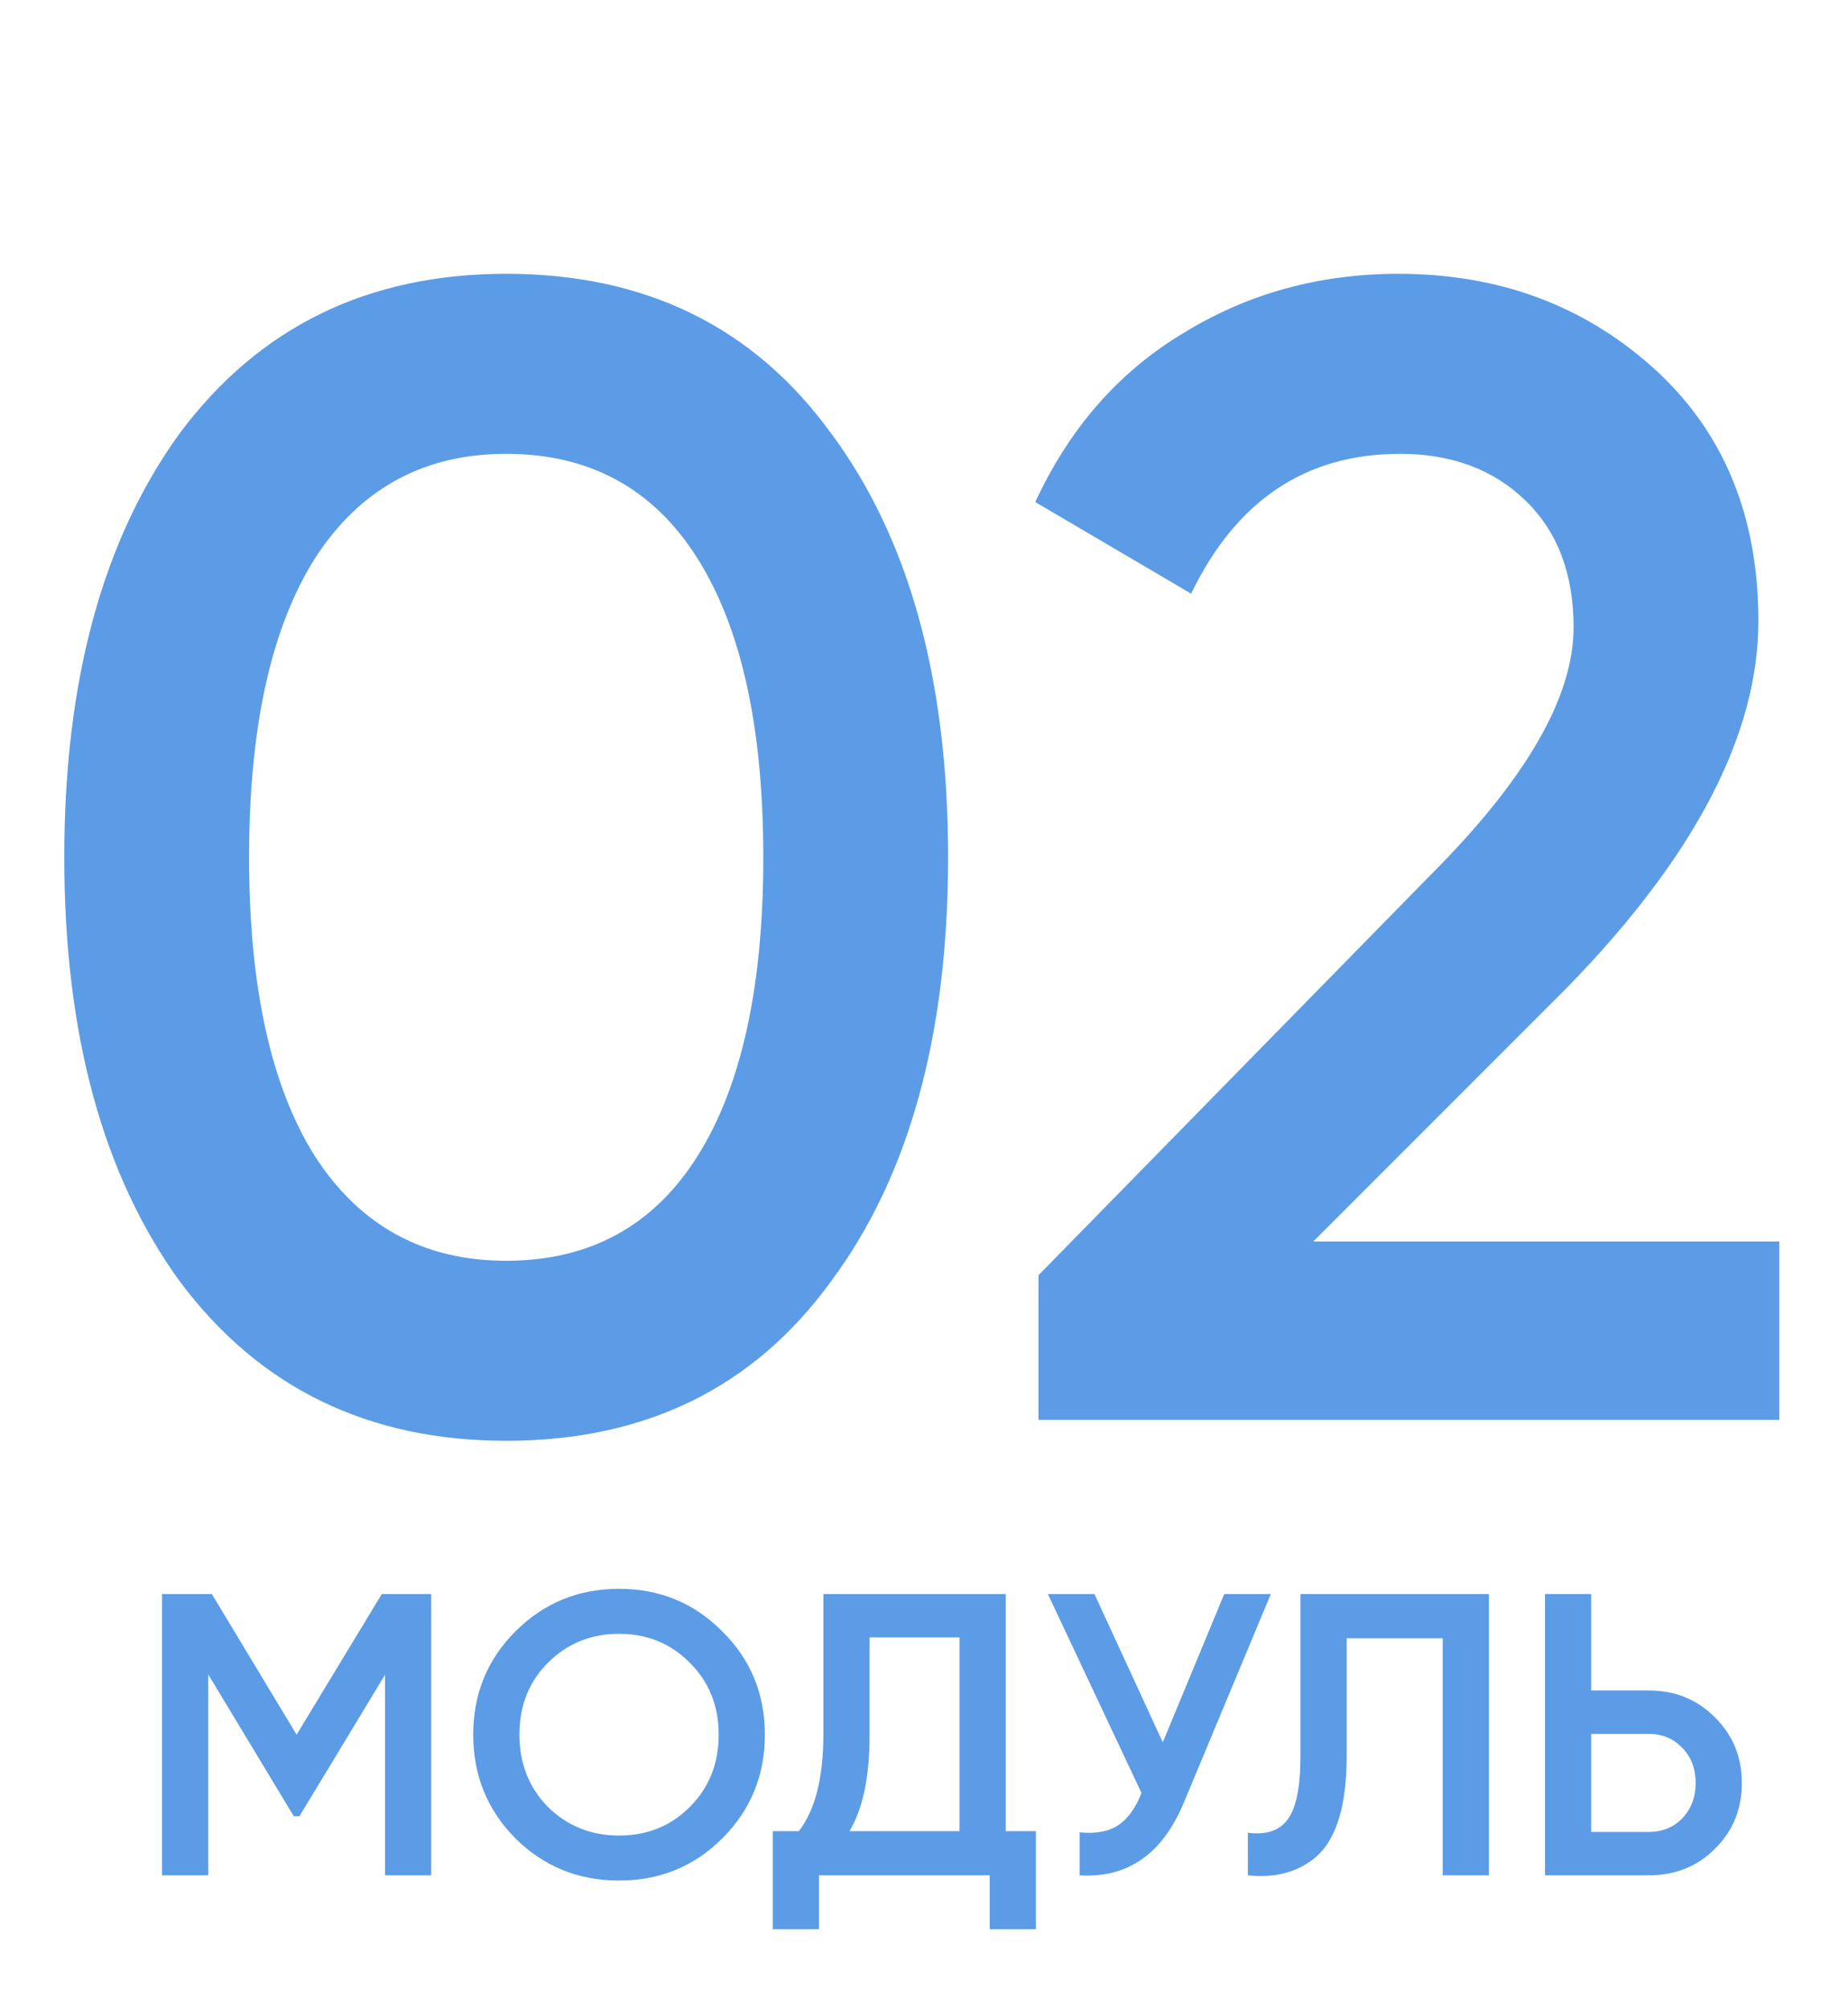
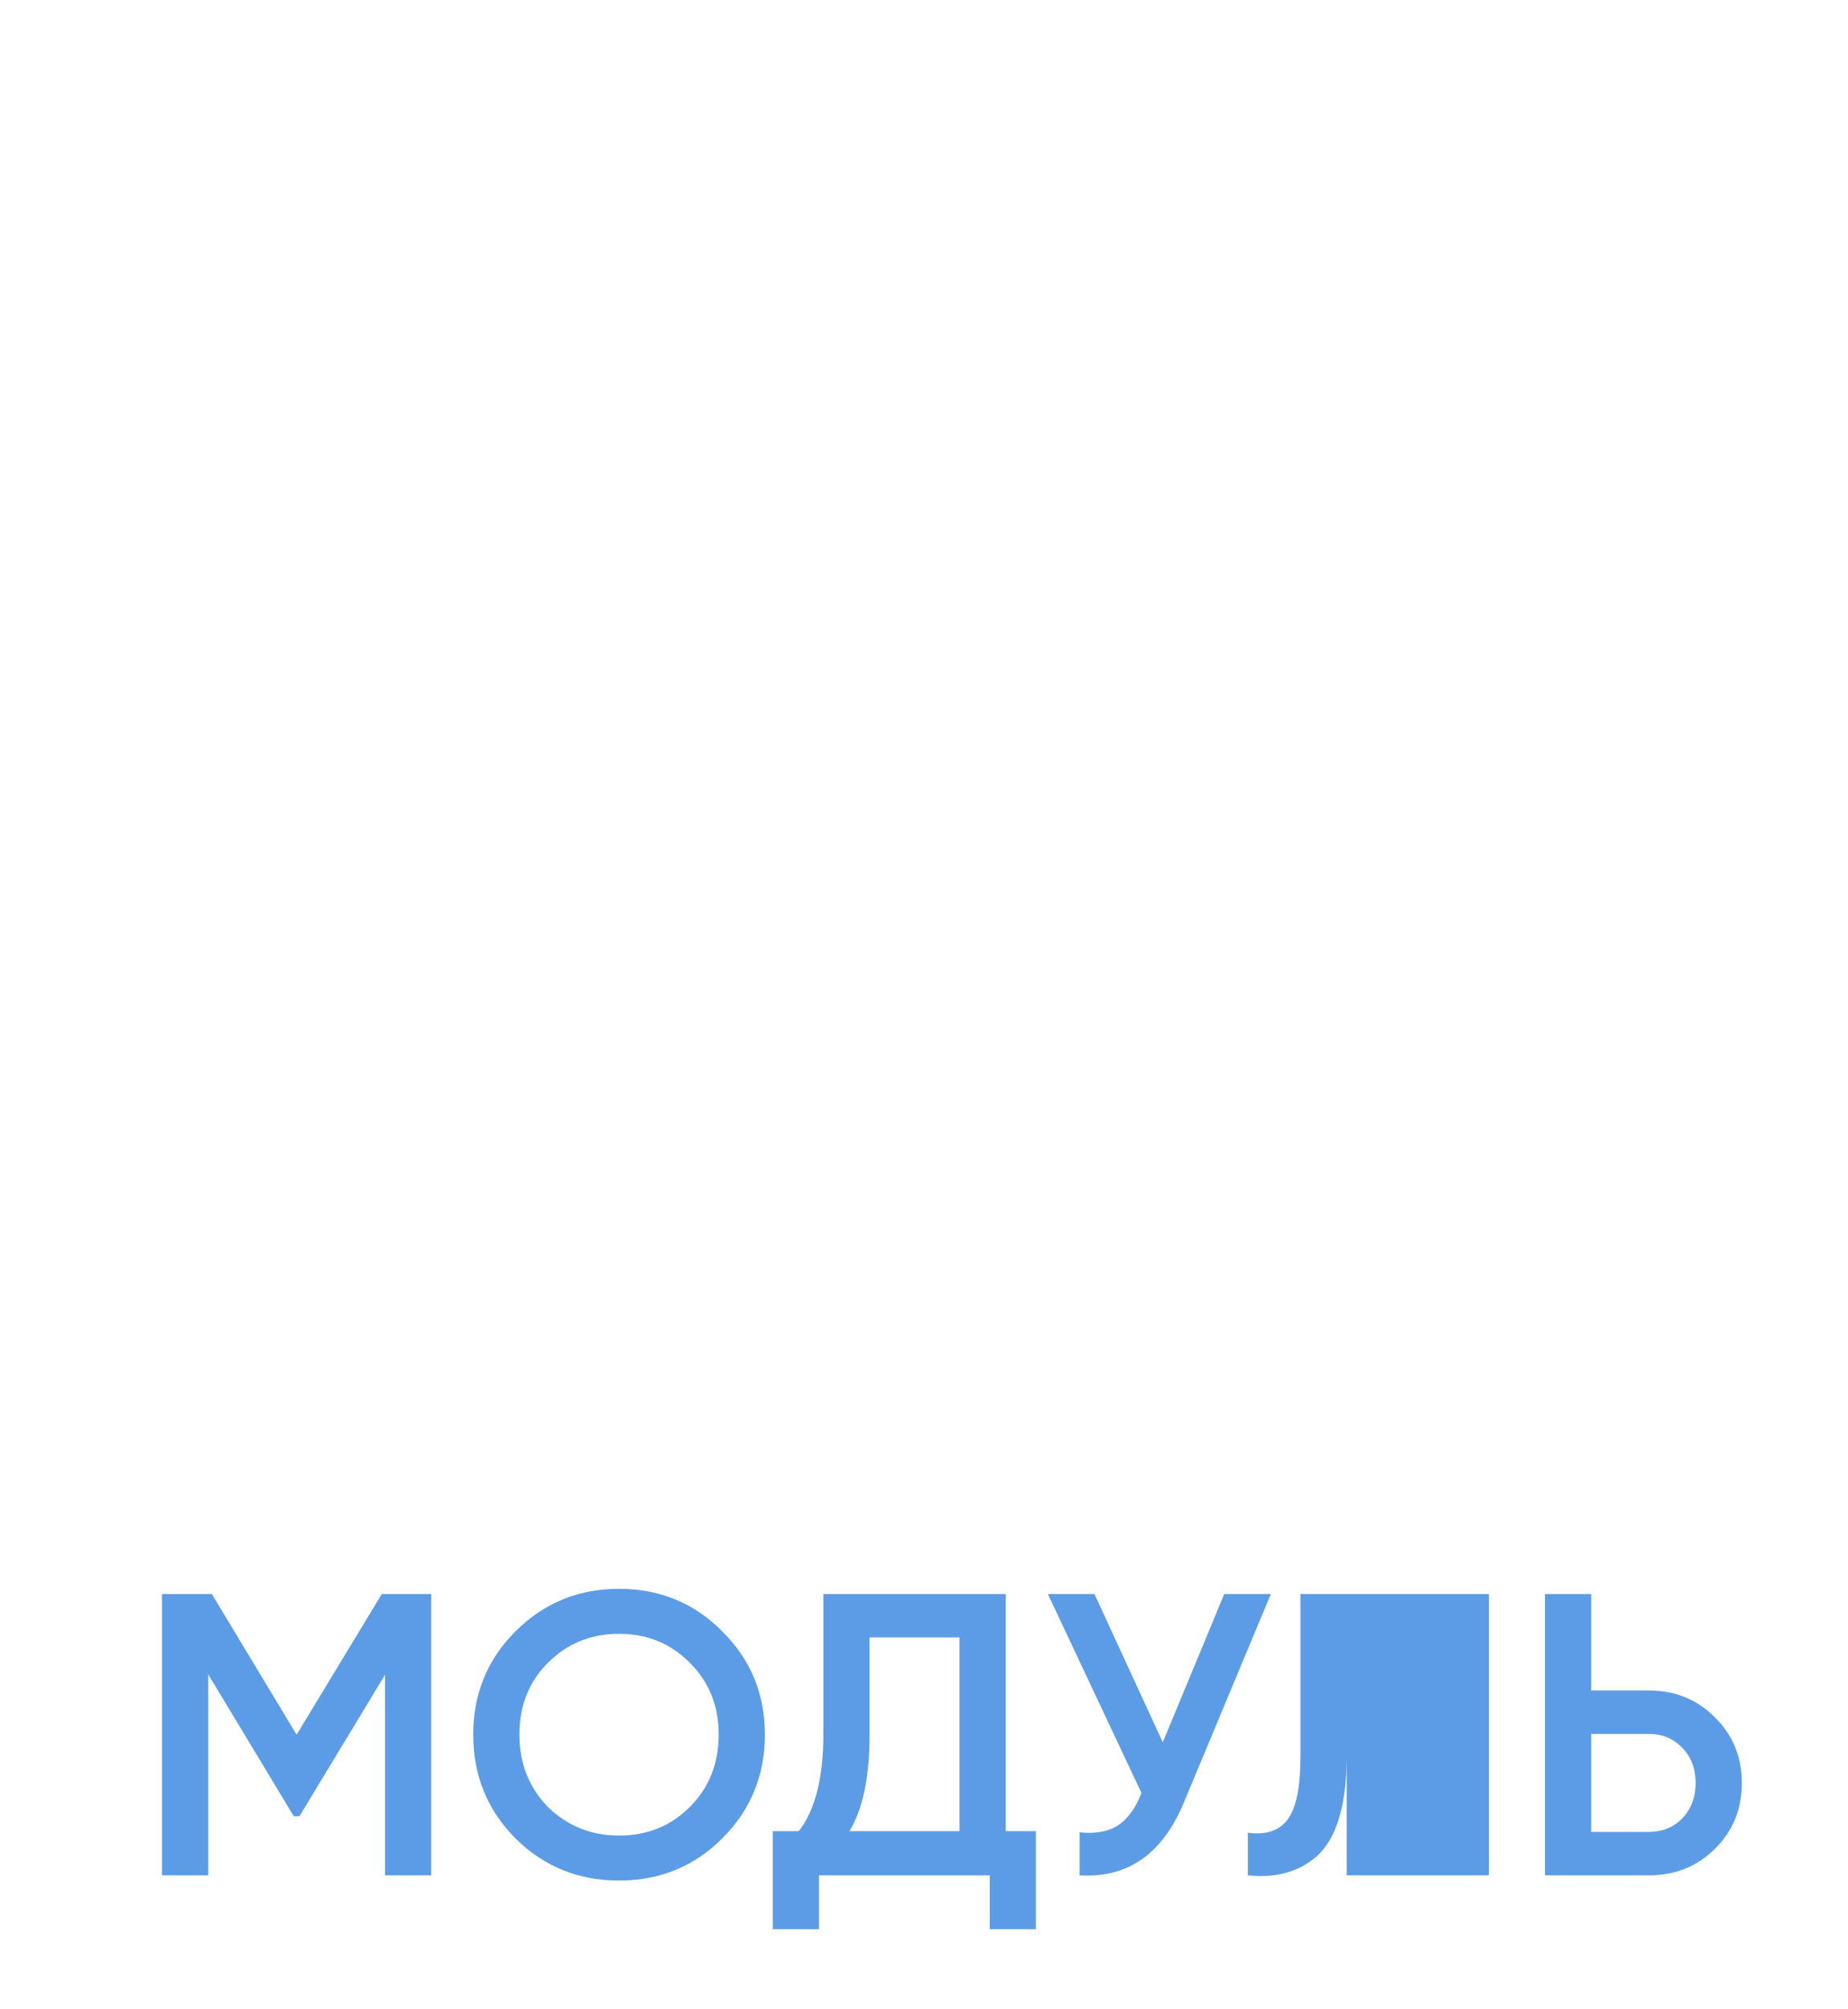
<svg xmlns="http://www.w3.org/2000/svg" width="69" height="75" viewBox="0 0 69 75" fill="none">
-   <path d="M14.255 59.5H16.1V70H14.375V62.515L11.18 67.795H10.97L7.775 62.5V70H6.05V59.5H7.91L11.075 64.75L14.255 59.5ZM26.969 68.62C25.919 69.67 24.634 70.195 23.114 70.195C21.594 70.195 20.304 69.67 19.244 68.62C18.194 67.56 17.669 66.27 17.669 64.75C17.669 63.23 18.194 61.945 19.244 60.895C20.304 59.835 21.594 59.305 23.114 59.305C24.634 59.305 25.919 59.835 26.969 60.895C28.029 61.945 28.559 63.23 28.559 64.75C28.559 66.27 28.029 67.56 26.969 68.62ZM20.459 67.45C21.189 68.16 22.074 68.515 23.114 68.515C24.164 68.515 25.044 68.16 25.754 67.45C26.474 66.73 26.834 65.83 26.834 64.75C26.834 63.67 26.474 62.775 25.754 62.065C25.044 61.345 24.164 60.985 23.114 60.985C22.064 60.985 21.179 61.345 20.459 62.065C19.749 62.775 19.394 63.67 19.394 64.75C19.394 65.82 19.749 66.72 20.459 67.45ZM37.553 59.5V68.35H38.678V72.01H36.953V70H30.578V72.01H28.853V68.35H29.828C30.438 67.56 30.743 66.355 30.743 64.735V59.5H37.553ZM31.718 68.35H35.828V61.12H32.468V64.765C32.468 66.325 32.218 67.52 31.718 68.35ZM43.415 65.035L45.71 59.5H47.45L44.195 67.3C43.395 69.21 42.1 70.11 40.31 70V68.395C40.9 68.455 41.375 68.37 41.735 68.14C42.105 67.9 42.4 67.495 42.62 66.925L39.125 59.5H40.865L43.415 65.035ZM46.592 70V68.41C47.272 68.5 47.767 68.335 48.077 67.915C48.397 67.485 48.556 66.705 48.556 65.575V59.5H55.592V70H53.867V61.15H50.282V65.545C50.282 67.375 49.907 68.625 49.157 69.295C48.486 69.875 47.632 70.11 46.592 70ZM59.411 63.1H61.556C62.546 63.1 63.371 63.435 64.031 64.105C64.701 64.765 65.036 65.58 65.036 66.55C65.036 67.53 64.701 68.35 64.031 69.01C63.371 69.67 62.546 70 61.556 70H57.686V59.5H59.411V63.1ZM59.411 68.38H61.556C62.066 68.38 62.486 68.21 62.816 67.87C63.146 67.52 63.311 67.08 63.311 66.55C63.311 66.02 63.146 65.585 62.816 65.245C62.486 64.895 62.066 64.72 61.556 64.72H59.411V68.38Z" fill="#5C9CE6" />
-   <path d="M31.02 47.84C28.14 51.8 24.1 53.78 18.9 53.78C13.74 53.78 9.68 51.8 6.72 47.84C3.84 43.88 2.4 38.6 2.4 32C2.4 25.4 3.84 20.12 6.72 16.16C9.68 12.2 13.74 10.22 18.9 10.22C24.1 10.22 28.14 12.2 31.02 16.16C33.94 20.08 35.4 25.36 35.4 32C35.4 38.64 33.94 43.92 31.02 47.84ZM18.9 47.06C22.02 47.06 24.4 45.76 26.04 43.16C27.68 40.56 28.5 36.84 28.5 32C28.5 27.16 27.68 23.44 26.04 20.84C24.4 18.24 22.02 16.94 18.9 16.94C15.82 16.94 13.44 18.24 11.76 20.84C10.12 23.44 9.3 27.16 9.3 32C9.3 36.84 10.12 40.56 11.76 43.16C13.44 45.76 15.82 47.06 18.9 47.06ZM66.434 53H38.774V47.6L53.414 32.66C56.974 29.1 58.754 26.02 58.754 23.42C58.754 21.42 58.154 19.84 56.954 18.68C55.754 17.52 54.194 16.94 52.274 16.94C48.754 16.94 46.154 18.68 44.474 22.16L38.654 18.74C39.934 15.98 41.774 13.88 44.174 12.44C46.574 10.96 49.254 10.22 52.214 10.22C55.934 10.22 59.094 11.38 61.694 13.7C64.334 16.06 65.654 19.22 65.654 23.18C65.654 27.42 63.274 31.98 58.514 36.86L49.034 46.34H66.434V53Z" fill="#5C9CE6" />
+   <path d="M14.255 59.5H16.1V70H14.375V62.515L11.18 67.795H10.97L7.775 62.5V70H6.05V59.5H7.91L11.075 64.75L14.255 59.5ZM26.969 68.62C25.919 69.67 24.634 70.195 23.114 70.195C21.594 70.195 20.304 69.67 19.244 68.62C18.194 67.56 17.669 66.27 17.669 64.75C17.669 63.23 18.194 61.945 19.244 60.895C20.304 59.835 21.594 59.305 23.114 59.305C24.634 59.305 25.919 59.835 26.969 60.895C28.029 61.945 28.559 63.23 28.559 64.75C28.559 66.27 28.029 67.56 26.969 68.62ZM20.459 67.45C21.189 68.16 22.074 68.515 23.114 68.515C24.164 68.515 25.044 68.16 25.754 67.45C26.474 66.73 26.834 65.83 26.834 64.75C26.834 63.67 26.474 62.775 25.754 62.065C25.044 61.345 24.164 60.985 23.114 60.985C22.064 60.985 21.179 61.345 20.459 62.065C19.749 62.775 19.394 63.67 19.394 64.75C19.394 65.82 19.749 66.72 20.459 67.45ZM37.553 59.5V68.35H38.678V72.01H36.953V70H30.578V72.01H28.853V68.35H29.828C30.438 67.56 30.743 66.355 30.743 64.735V59.5H37.553ZM31.718 68.35H35.828V61.12H32.468V64.765C32.468 66.325 32.218 67.52 31.718 68.35ZM43.415 65.035L45.71 59.5H47.45L44.195 67.3C43.395 69.21 42.1 70.11 40.31 70V68.395C40.9 68.455 41.375 68.37 41.735 68.14C42.105 67.9 42.4 67.495 42.62 66.925L39.125 59.5H40.865L43.415 65.035ZM46.592 70V68.41C47.272 68.5 47.767 68.335 48.077 67.915C48.397 67.485 48.556 66.705 48.556 65.575V59.5H55.592V70H53.867H50.282V65.545C50.282 67.375 49.907 68.625 49.157 69.295C48.486 69.875 47.632 70.11 46.592 70ZM59.411 63.1H61.556C62.546 63.1 63.371 63.435 64.031 64.105C64.701 64.765 65.036 65.58 65.036 66.55C65.036 67.53 64.701 68.35 64.031 69.01C63.371 69.67 62.546 70 61.556 70H57.686V59.5H59.411V63.1ZM59.411 68.38H61.556C62.066 68.38 62.486 68.21 62.816 67.87C63.146 67.52 63.311 67.08 63.311 66.55C63.311 66.02 63.146 65.585 62.816 65.245C62.486 64.895 62.066 64.72 61.556 64.72H59.411V68.38Z" fill="#5C9CE6" />
</svg>